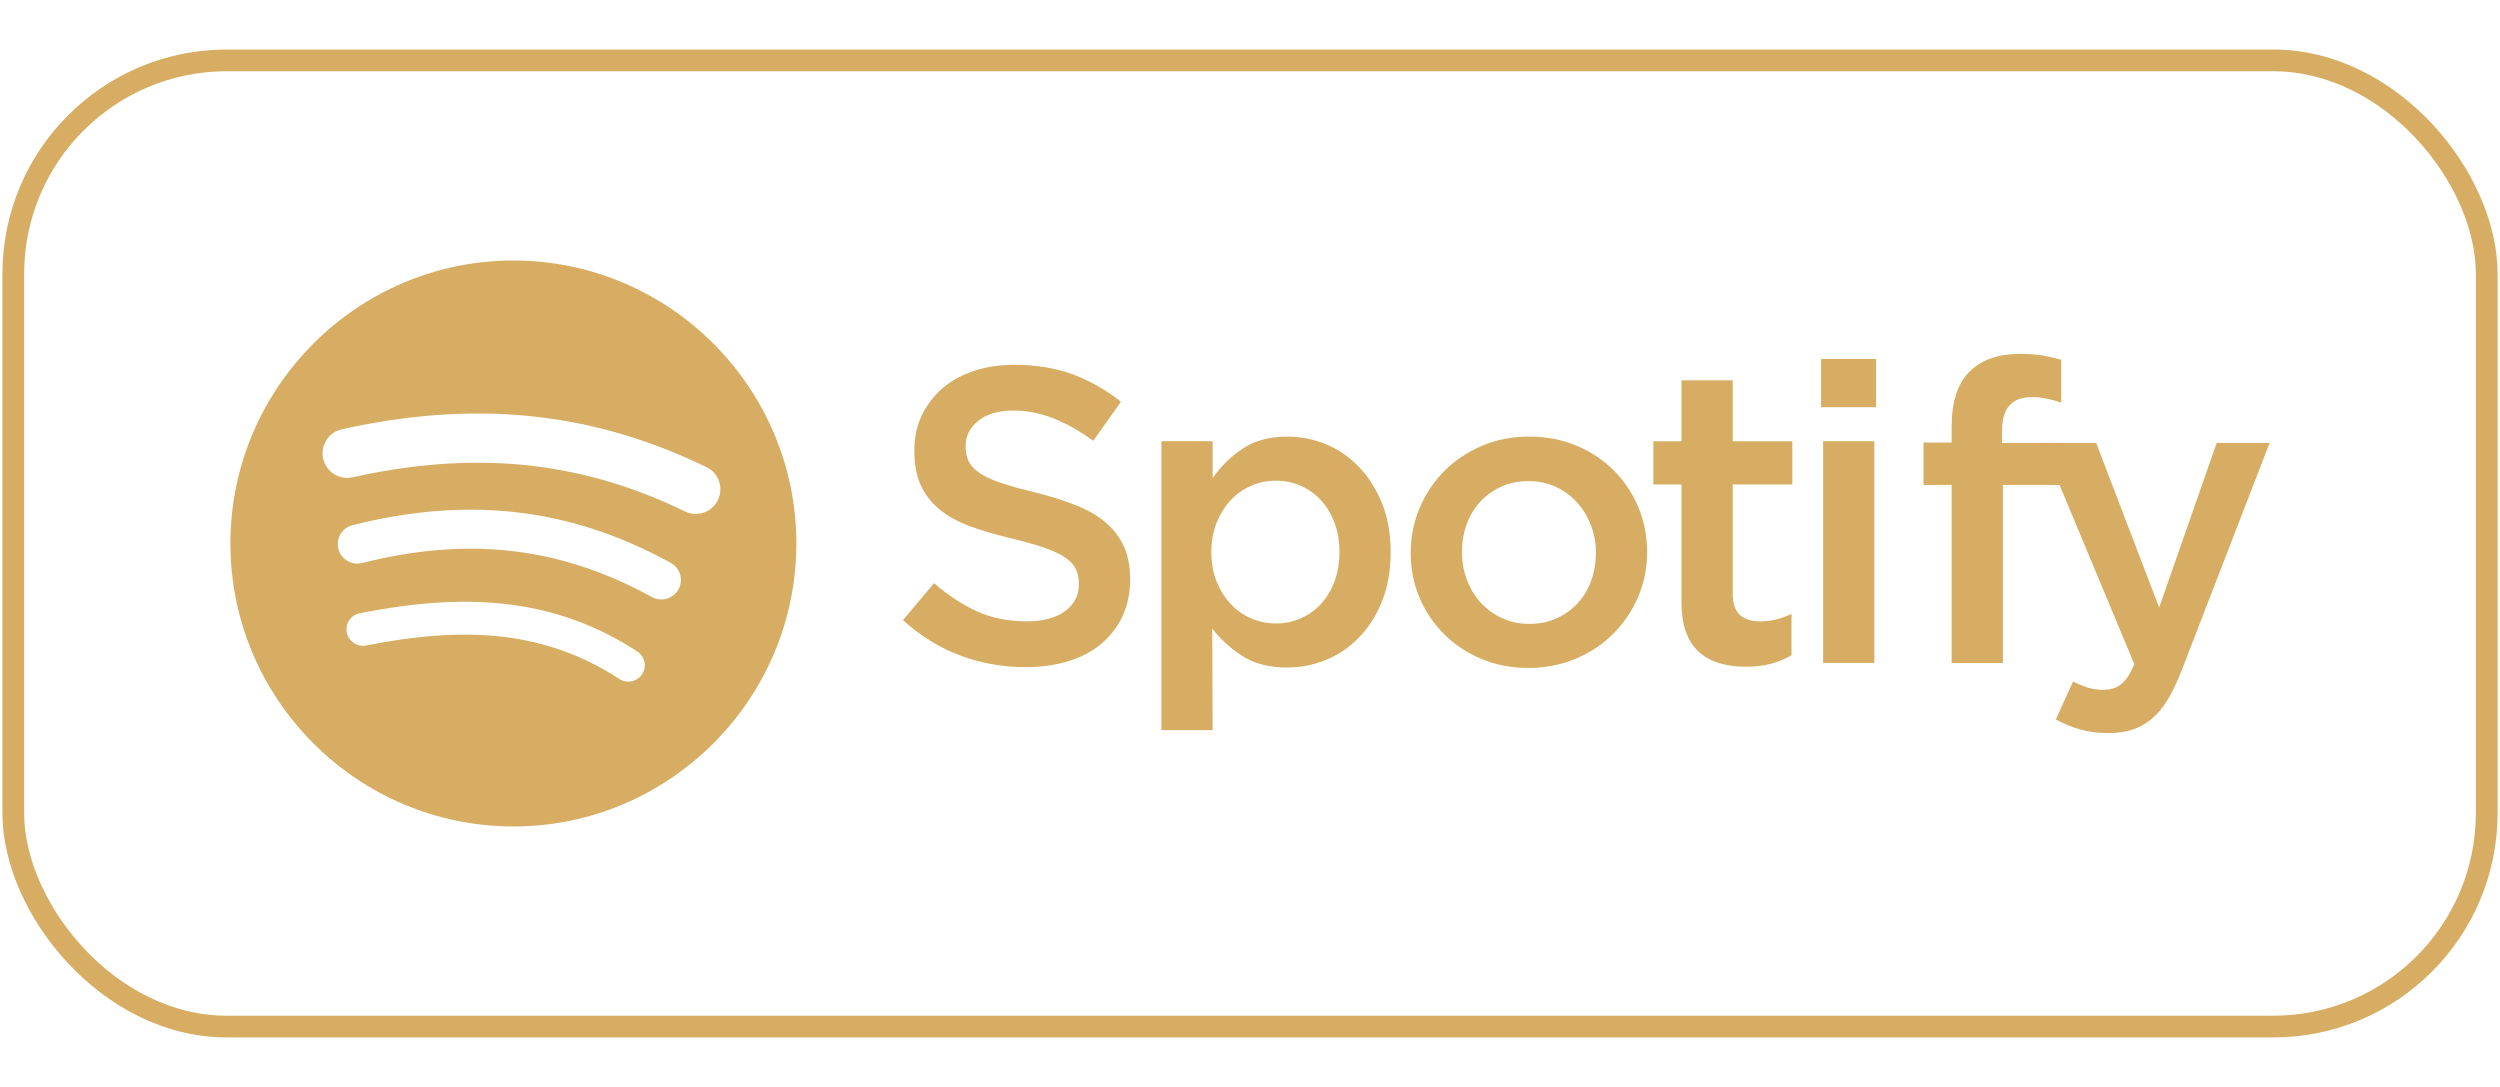
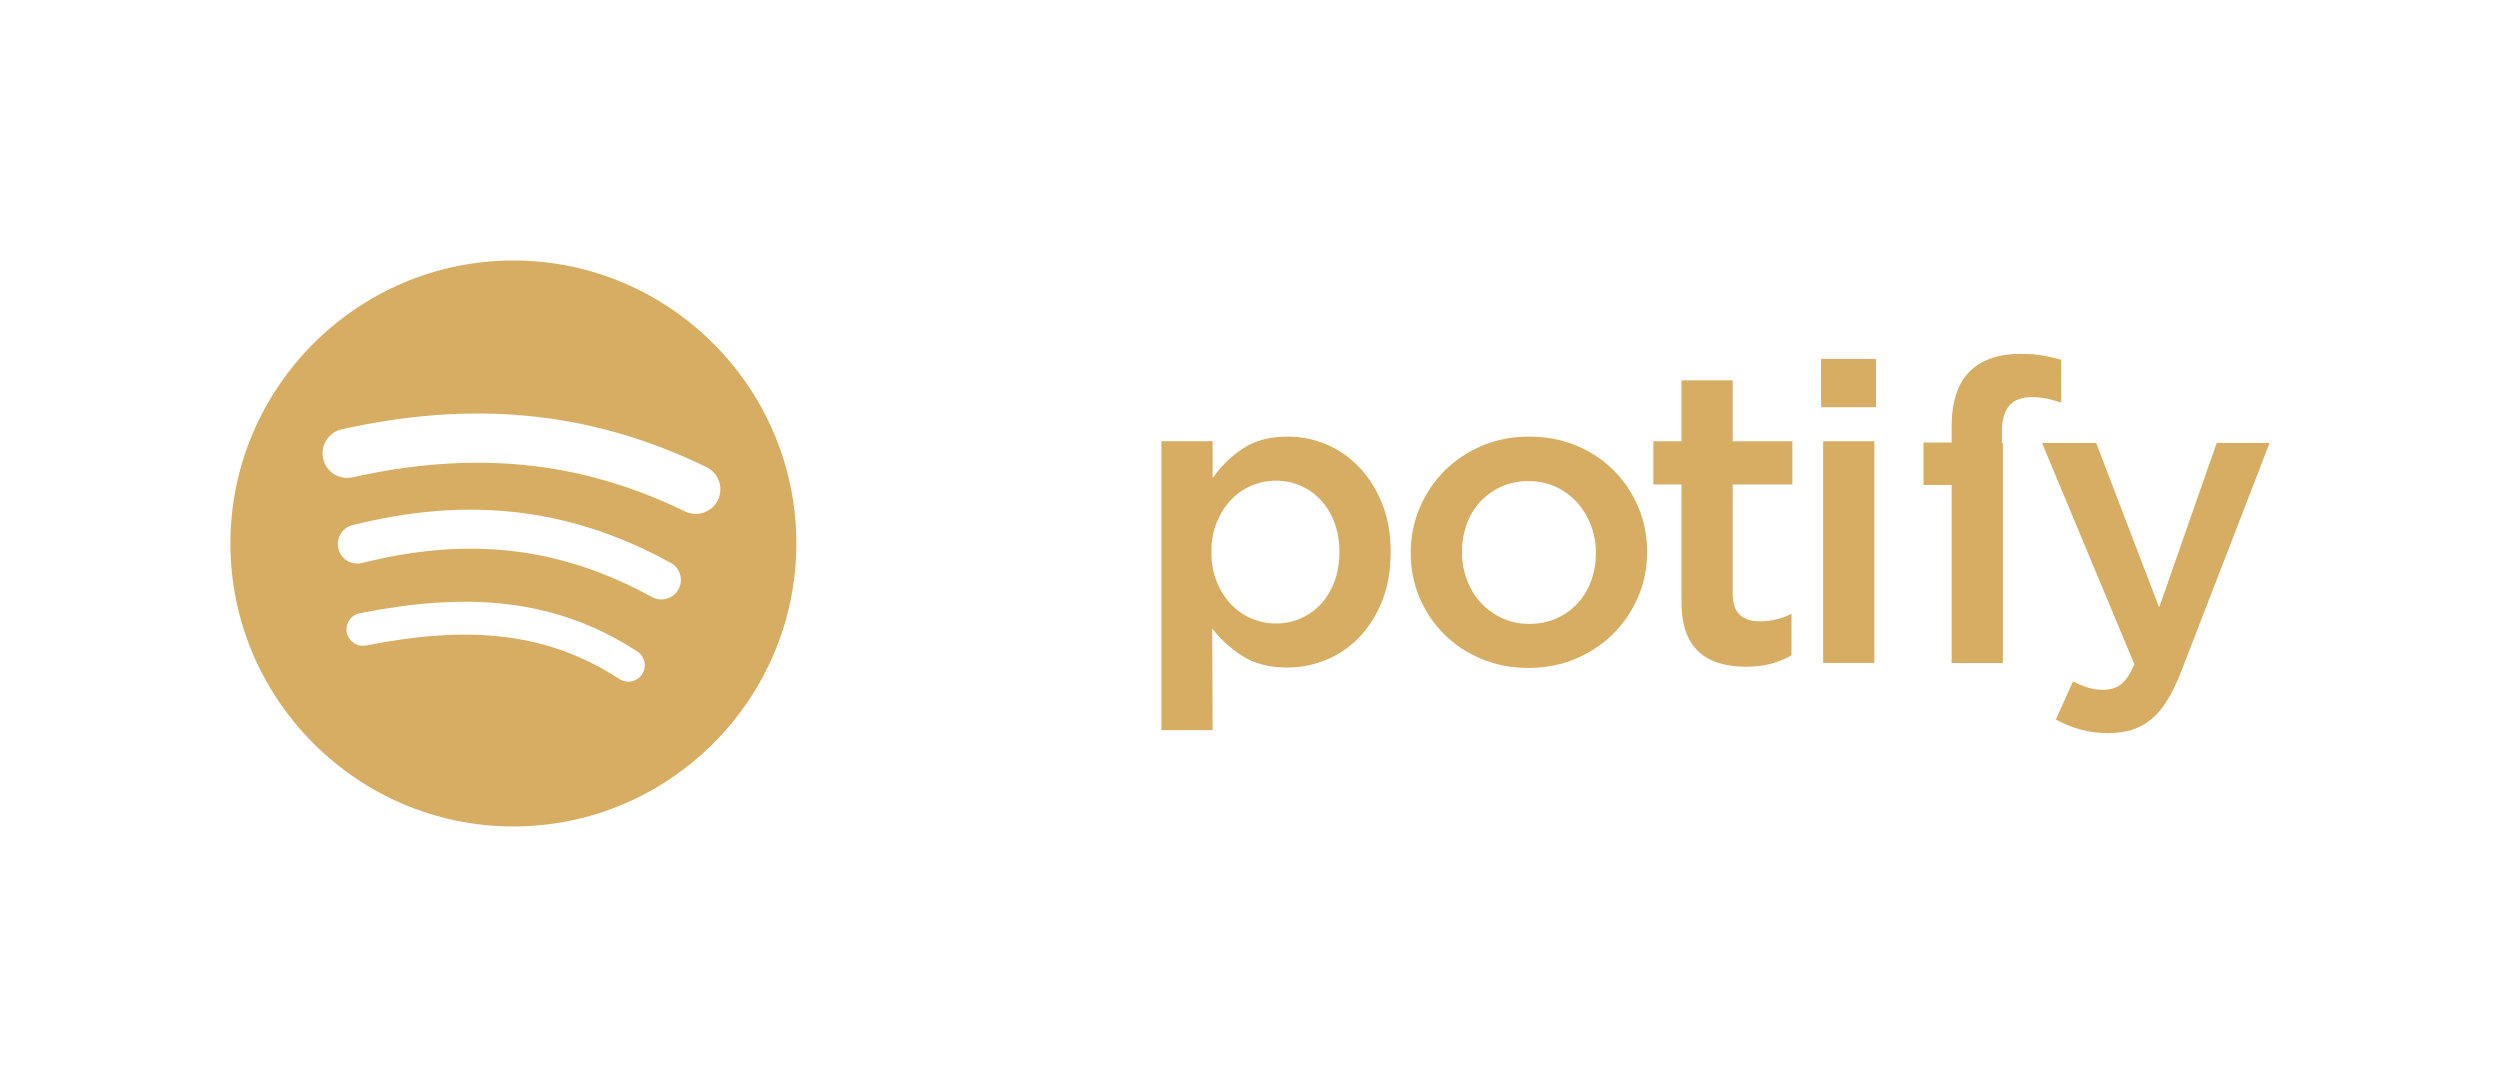
<svg xmlns="http://www.w3.org/2000/svg" id="Layer_1" data-name="Layer 1" viewBox="0 0 1035 450">
  <defs>
    <style>      .cls-1, .cls-2 {        fill: #d6ad62;        stroke-width: 0px;      }      .cls-2 {        fill-rule: evenodd;      }      .cls-3 {        fill: none;        stroke: #d6ad62;        stroke-miterlimit: 10;        stroke-width: 9px;      }    </style>
  </defs>
-   <rect class="cls-3" x="5.5" y="25" width="1024" height="400" rx="88.39" ry="88.39" />
  <g>
-     <path class="cls-2" d="m399.77,184.58c0-4.06,1.74-7.5,5.21-10.34,3.48-2.84,8.34-4.26,14.6-4.26,5.56,0,11.07,1.07,16.51,3.22,5.45,2.14,10.95,5.24,16.51,9.3l11.47-16.17c-6.26-4.98-12.95-8.78-20.08-11.39-7.13-2.61-15.15-3.91-24.08-3.91-6.03,0-11.59.84-16.66,2.52-5.1,1.68-9.45,4.08-13.07,7.21-3.62,3.13-6.46,6.87-8.55,11.21-2.06,4.35-3.1,9.18-3.1,14.52,0,5.68.9,10.49,2.69,14.43,1.8,3.94,4.43,7.3,7.85,10.08,3.42,2.78,7.68,5.1,12.72,6.95,5.07,1.85,10.84,3.54,17.35,5.04,5.68,1.39,10.29,2.72,13.85,4,3.53,1.27,6.32,2.64,8.37,4.09,2.03,1.45,3.42,3.04,4.17,4.78.75,1.74,1.13,3.71,1.13,5.91,0,4.75-1.94,8.52-5.82,11.3-3.88,2.78-9.13,4.17-15.73,4.17-7.65,0-14.49-1.36-20.51-4.08-6.03-2.72-11.99-6.63-17.91-11.73l-12.86,15.3c7.3,6.61,15.24,11.5,23.82,14.69,8.58,3.19,17.56,4.78,26.94,4.78,6.37,0,12.23-.81,17.56-2.43,5.3-1.62,9.88-4,13.65-7.13,3.8-3.13,6.75-6.95,8.89-11.47,2.11-4.52,3.19-9.68,3.19-15.47,0-5.1-.84-9.53-2.52-13.3-1.68-3.77-4.17-7.07-7.42-9.91-3.24-2.84-7.36-5.24-12.28-7.21-4.93-1.97-10.6-3.77-16.98-5.39-5.82-1.39-10.6-2.72-14.4-4-3.77-1.27-6.72-2.67-8.89-4.17-2.14-1.51-3.62-3.13-4.43-4.87-.81-1.74-1.22-3.82-1.22-6.26Z" />
    <path class="cls-2" d="m575.74,228.56c0-7.65-1.22-14.43-3.65-20.34-2.43-5.91-5.62-10.92-9.62-15.04-4-4.11-8.52-7.21-13.62-9.3-5.07-2.09-10.34-3.13-15.79-3.13-7.39,0-13.56,1.65-18.54,4.95-4.98,3.3-9.13,7.39-12.49,12.26v-15.3h-21.21v119.6h21.21l-.17-42.07c3.25,4.29,7.36,8.06,12.34,11.3,4.98,3.25,11.24,4.87,18.77,4.87,5.45,0,10.75-1.04,15.91-3.13,5.16-2.09,9.73-5.19,13.73-9.3,4-4.11,7.19-9.13,9.56-15.04,2.38-5.91,3.56-12.69,3.56-20.34h0Zm-21.21,0c0,4.52-.7,8.61-2.09,12.26-1.39,3.65-3.27,6.75-5.65,9.3-2.38,2.55-5.16,4.52-8.34,5.91-3.19,1.39-6.58,2.09-10.17,2.09s-7.01-.7-10.26-2.09c-3.24-1.39-6.08-3.39-8.52-6-2.43-2.61-4.37-5.71-5.82-9.3-1.45-3.59-2.17-7.65-2.17-12.17s.72-8.58,2.17-12.17c1.45-3.59,3.39-6.69,5.82-9.3,2.43-2.61,5.27-4.61,8.52-6,3.24-1.39,6.66-2.09,10.26-2.09s6.98.69,10.17,2.09c3.19,1.39,5.97,3.36,8.34,5.91,2.38,2.55,4.26,5.65,5.65,9.3,1.39,3.65,2.09,7.73,2.09,12.25Z" />
    <path class="cls-2" d="m681.91,228.56c0-6.61-1.22-12.81-3.65-18.6-2.43-5.79-5.82-10.86-10.17-15.21-4.35-4.35-9.5-7.77-15.47-10.26-5.97-2.49-12.49-3.74-19.56-3.74s-13.59,1.27-19.56,3.82c-5.97,2.55-11.13,6-15.47,10.34-4.35,4.35-7.76,9.44-10.26,15.3-2.49,5.85-3.74,12.08-3.74,18.69s1.22,12.78,3.65,18.51c2.43,5.74,5.82,10.78,10.17,15.12,4.35,4.35,9.5,7.76,15.47,10.26,5.97,2.49,12.43,3.74,19.38,3.74s13.62-1.27,19.64-3.82c6.03-2.55,11.21-6,15.56-10.34,4.35-4.35,7.76-9.42,10.26-15.21,2.49-5.79,3.74-11.99,3.74-18.6h0Zm-21.21.35c0,4.06-.64,7.85-1.91,11.39-1.25,3.53-3.1,6.63-5.5,9.3-2.43,2.67-5.33,4.78-8.72,6.34-3.42,1.56-7.24,2.35-11.5,2.35-4.03,0-7.74-.78-11.15-2.35-3.39-1.56-6.32-3.68-8.81-6.34-2.46-2.67-4.4-5.82-5.77-9.47-1.39-3.65-2.09-7.5-2.09-11.56s.64-7.85,1.91-11.39c1.25-3.53,3.1-6.64,5.5-9.3,2.43-2.67,5.33-4.78,8.72-6.35,3.42-1.56,7.18-2.35,11.33-2.35s7.91.78,11.33,2.35c3.39,1.56,6.32,3.71,8.81,6.43,2.46,2.72,4.4,5.88,5.77,9.47,1.39,3.59,2.09,7.42,2.09,11.47Z" />
    <path class="cls-2" d="m717.34,200.58h24.69v-17.9h-24.69v-25.21h-21.21v25.21h-11.65v17.9h11.65v48.44c0,5.1.64,9.39,1.94,12.81,1.28,3.42,3.1,6.17,5.51,8.29,2.4,2.09,5.24,3.59,8.52,4.52,3.24.93,6.81,1.39,10.63,1.39s7.42-.41,10.43-1.22c3.01-.81,5.85-1.97,8.52-3.48v-17.21c-4.17,2.09-8.52,3.13-13.04,3.13-3.59,0-6.37-.9-8.34-2.69-1.97-1.8-2.96-4.75-2.96-8.81v-45.17Z" />
    <path class="cls-2" d="m776.69,168.59v-19.99h-22.77v19.99h22.77Zm-.7,105.86v-91.78h-21.21v91.78h21.21Z" />
-     <path class="cls-2" d="m828.84,183.37v-5.04c0-9.27,4.06-13.91,12.17-13.91,2.32,0,4.43.2,6.35.61,1.91.41,3.91.96,6,1.65v-17.73c-2.32-.69-4.81-1.27-7.48-1.74-2.67-.46-5.85-.7-9.56-.7-9.07,0-16.05,2.46-20.98,7.39-4.9,4.93-7.36,12.49-7.36,22.69v6.61h-11.65v17.56h11.65v73.71h21.21v-73.71h23.99v-17.38h-24.34Z" />
+     <path class="cls-2" d="m828.84,183.37v-5.04c0-9.27,4.06-13.91,12.17-13.91,2.32,0,4.43.2,6.35.61,1.91.41,3.91.96,6,1.65v-17.73c-2.32-.69-4.81-1.27-7.48-1.74-2.67-.46-5.85-.7-9.56-.7-9.07,0-16.05,2.46-20.98,7.39-4.9,4.93-7.36,12.49-7.36,22.69v6.61h-11.65v17.56h11.65v73.71h21.21v-73.71v-17.38h-24.34Z" />
    <path class="cls-2" d="m939.61,183.37h-21.9l-23.82,68.14-26.08-68.14h-22.42l38.24,91.64c-1.74,4.03-3.59,6.81-5.56,8.32-1.97,1.51-4.46,2.26-7.48,2.26-2.2,0-4.32-.32-6.34-.96-2.03-.64-4.03-1.48-6-2.52l-7.13,15.76c3.25,1.77,6.58,3.13,10,4.11,3.42,1.01,7.33,1.51,11.73,1.51,3.71,0,7.01-.46,9.91-1.39,2.9-.93,5.56-2.4,8-4.43,2.43-2.03,4.64-4.66,6.61-7.91,1.97-3.24,3.88-7.24,5.74-11.99l36.51-94.39Z" />
    <path class="cls-1" d="m212.54,107.85c-64.52,0-117.15,52.62-117.15,117.15s52.62,117.15,117.15,117.15,117.15-52.62,117.15-117.15-52.62-117.15-117.15-117.15Zm53.29,171.26c-2.04,3.15-6.25,4.04-9.4,2-15.27-9.93-31.03-15.43-48.06-17.46-17.28-2.05-35.97-.54-56.81,3.58-3.69.72-7.26-1.69-7.98-5.38-.72-3.69,1.69-7.26,5.38-7.98,22.18-4.38,42.22-5.97,61.02-3.74,19.05,2.26,36.72,8.44,53.86,19.58,3.14,2.04,4.04,6.25,2,9.4Zm15.05-35.12c-2.15,3.91-7.06,5.34-10.97,3.19-19.78-10.86-39.23-17.03-58.93-19.16-19.78-2.14-39.96-.23-61.1,5.06-4.33,1.08-8.72-1.55-9.8-5.88-1.08-4.33,1.55-8.72,5.88-9.8,22.94-5.74,44.96-7.79,66.73-5.44,21.84,2.36,43.3,9.14,65,21.06,3.91,2.15,5.34,7.06,3.19,10.97Zm2.75-32.23c-22.54-10.96-44.83-17.19-67.46-19.33-22.76-2.15-45.99-.21-70.25,5.18-5.49,1.21-10.92-2.26-12.14-7.75-1.21-5.49,2.26-10.92,7.75-12.14,26.3-5.84,51.61-7.94,76.55-5.58,25.08,2.37,49.68,9.22,74.4,21.25,5.07,2.45,7.2,8.54,4.75,13.61-2.45,5.07-8.54,7.2-13.61,4.75Z" />
  </g>
</svg>